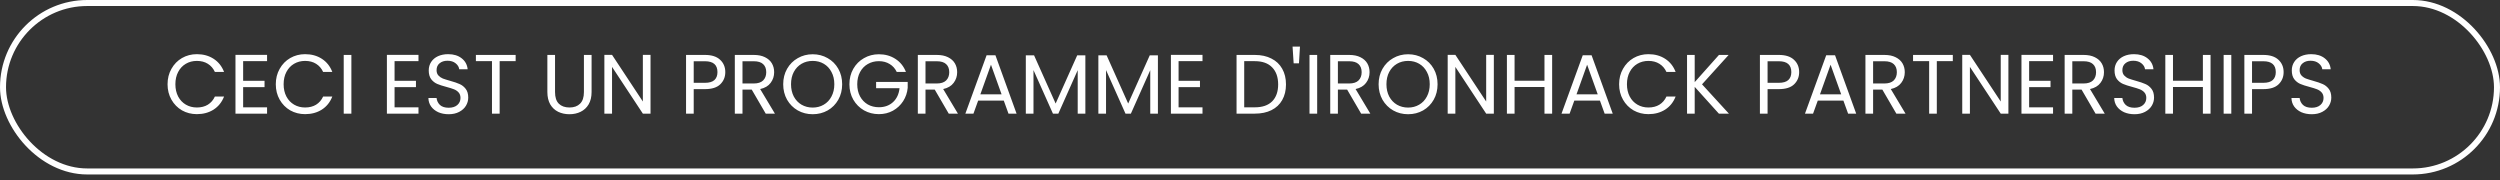
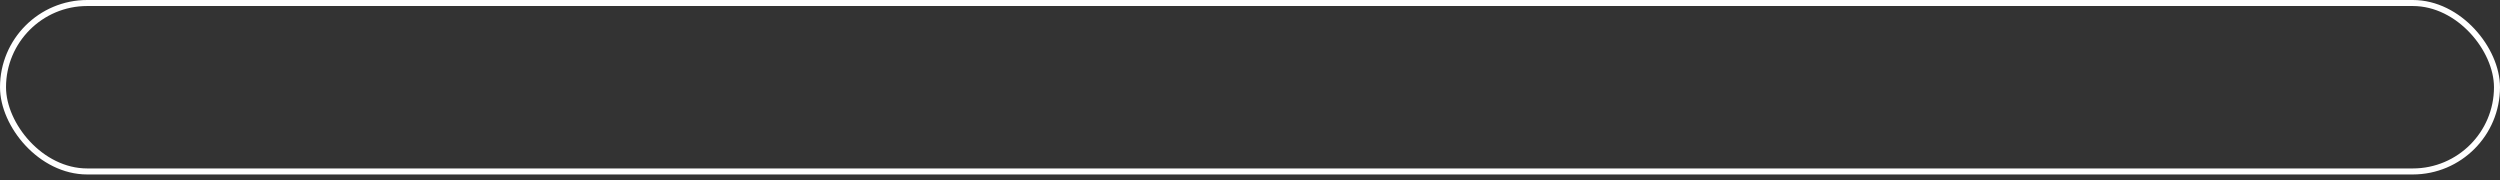
<svg xmlns="http://www.w3.org/2000/svg" width="374" height="27" viewBox="0 0 374 27" fill="none">
  <rect x="0" y="0" width="374" height="27" fill="#333333" stroke="none" />
  <rect x="0.45" y="0.45" width="373.1" height="25.2" rx="12.6" stroke="white" stroke-width="0.9" />
-   <path d="M25.066 12.603C25.066 11.746 25.259 10.977 25.646 10.297C26.032 9.608 26.557 9.07 27.221 8.684C27.893 8.298 28.636 8.104 29.451 8.104C30.409 8.104 31.244 8.335 31.958 8.797C32.672 9.259 33.193 9.915 33.521 10.763H32.147C31.904 10.234 31.551 9.826 31.089 9.541C30.635 9.255 30.089 9.112 29.451 9.112C28.838 9.112 28.288 9.255 27.8 9.541C27.313 9.826 26.931 10.234 26.654 10.763C26.377 11.284 26.238 11.897 26.238 12.603C26.238 13.3 26.377 13.913 26.654 14.442C26.931 14.963 27.313 15.366 27.8 15.652C28.288 15.937 28.838 16.08 29.451 16.08C30.089 16.08 30.635 15.942 31.089 15.664C31.551 15.379 31.904 14.971 32.147 14.442H33.521C33.193 15.282 32.672 15.933 31.958 16.395C31.244 16.849 30.409 17.076 29.451 17.076C28.636 17.076 27.893 16.887 27.221 16.509C26.557 16.122 26.032 15.589 25.646 14.908C25.259 14.228 25.066 13.459 25.066 12.603ZM36.374 9.15V12.086H39.575V13.031H36.374V16.055H39.953V17H35.227V8.205H39.953V9.15H36.374ZM41.259 12.603C41.259 11.746 41.452 10.977 41.839 10.297C42.225 9.608 42.75 9.07 43.414 8.684C44.086 8.298 44.829 8.104 45.644 8.104C46.601 8.104 47.437 8.335 48.151 8.797C48.865 9.259 49.386 9.915 49.714 10.763H48.34C48.097 10.234 47.744 9.826 47.282 9.541C46.828 9.255 46.282 9.112 45.644 9.112C45.031 9.112 44.48 9.255 43.993 9.541C43.506 9.826 43.124 10.234 42.847 10.763C42.569 11.284 42.431 11.897 42.431 12.603C42.431 13.3 42.569 13.913 42.847 14.442C43.124 14.963 43.506 15.366 43.993 15.652C44.48 15.937 45.031 16.08 45.644 16.08C46.282 16.08 46.828 15.942 47.282 15.664C47.744 15.379 48.097 14.971 48.34 14.442H49.714C49.386 15.282 48.865 15.933 48.151 16.395C47.437 16.849 46.601 17.076 45.644 17.076C44.829 17.076 44.086 16.887 43.414 16.509C42.75 16.122 42.225 15.589 41.839 14.908C41.452 14.228 41.259 13.459 41.259 12.603ZM52.567 8.218V17H51.42V8.218H52.567ZM59.027 9.15V12.086H62.227V13.031H59.027V16.055H62.605V17H57.88V8.205H62.605V9.15H59.027ZM67.125 17.088C66.545 17.088 66.025 16.987 65.563 16.786C65.109 16.576 64.752 16.29 64.492 15.929C64.231 15.559 64.097 15.135 64.088 14.656H65.311C65.353 15.068 65.521 15.417 65.815 15.702C66.117 15.979 66.554 16.118 67.125 16.118C67.671 16.118 68.099 15.984 68.41 15.715C68.729 15.438 68.889 15.085 68.889 14.656C68.889 14.32 68.797 14.047 68.612 13.837C68.427 13.627 68.196 13.468 67.919 13.359C67.642 13.249 67.268 13.132 66.797 13.006C66.218 12.855 65.752 12.703 65.399 12.552C65.054 12.401 64.756 12.166 64.504 11.847C64.261 11.519 64.139 11.082 64.139 10.536C64.139 10.057 64.261 9.633 64.504 9.264C64.748 8.894 65.088 8.608 65.525 8.407C65.97 8.205 66.478 8.104 67.049 8.104C67.873 8.104 68.545 8.31 69.065 8.722C69.595 9.133 69.893 9.679 69.96 10.36H68.7C68.658 10.024 68.482 9.73 68.171 9.478C67.86 9.217 67.448 9.087 66.936 9.087C66.457 9.087 66.067 9.213 65.764 9.465C65.462 9.709 65.311 10.053 65.311 10.498C65.311 10.818 65.399 11.078 65.575 11.28C65.76 11.481 65.983 11.637 66.243 11.746C66.512 11.847 66.886 11.964 67.364 12.099C67.944 12.258 68.41 12.418 68.763 12.577C69.116 12.729 69.418 12.968 69.67 13.296C69.922 13.615 70.048 14.052 70.048 14.606C70.048 15.034 69.935 15.438 69.708 15.816C69.481 16.194 69.145 16.5 68.7 16.735C68.255 16.971 67.73 17.088 67.125 17.088ZM77.141 8.218V9.15H74.747V17H73.6V9.15H71.194V8.218H77.141ZM83.033 8.218V13.774C83.033 14.556 83.222 15.135 83.6 15.513C83.986 15.891 84.52 16.08 85.2 16.08C85.872 16.08 86.397 15.891 86.775 15.513C87.162 15.135 87.355 14.556 87.355 13.774V8.218H88.501V13.762C88.501 14.493 88.354 15.11 88.06 15.614C87.766 16.11 87.367 16.479 86.863 16.723C86.368 16.966 85.809 17.088 85.188 17.088C84.566 17.088 84.003 16.966 83.499 16.723C83.004 16.479 82.609 16.11 82.315 15.614C82.029 15.11 81.886 14.493 81.886 13.762V8.218H83.033ZM97.319 17H96.172L91.561 10.007V17H90.414V8.205H91.561L96.172 15.186V8.205H97.319V17ZM108.504 10.788C108.504 11.519 108.252 12.128 107.748 12.615C107.253 13.094 106.492 13.333 105.468 13.333H103.779V17H102.633V8.218H105.468C106.459 8.218 107.211 8.457 107.723 8.936C108.244 9.415 108.504 10.032 108.504 10.788ZM105.468 12.388C106.106 12.388 106.576 12.25 106.879 11.973C107.181 11.695 107.332 11.301 107.332 10.788C107.332 9.705 106.711 9.163 105.468 9.163H103.779V12.388H105.468ZM114.553 17L112.462 13.409H111.076V17H109.929V8.218H112.764C113.428 8.218 113.986 8.331 114.44 8.558C114.902 8.785 115.246 9.091 115.473 9.478C115.7 9.864 115.813 10.305 115.813 10.801C115.813 11.406 115.637 11.939 115.284 12.401C114.94 12.863 114.419 13.17 113.722 13.321L115.927 17H114.553ZM111.076 12.489H112.764C113.386 12.489 113.852 12.338 114.163 12.036C114.474 11.725 114.629 11.313 114.629 10.801C114.629 10.28 114.474 9.877 114.163 9.591C113.86 9.306 113.394 9.163 112.764 9.163H111.076V12.489ZM121.577 17.088C120.762 17.088 120.018 16.899 119.346 16.521C118.674 16.135 118.141 15.601 117.746 14.921C117.36 14.232 117.167 13.459 117.167 12.603C117.167 11.746 117.36 10.977 117.746 10.297C118.141 9.608 118.674 9.075 119.346 8.697C120.018 8.31 120.762 8.117 121.577 8.117C122.4 8.117 123.147 8.31 123.819 8.697C124.491 9.075 125.021 9.604 125.407 10.284C125.793 10.965 125.987 11.737 125.987 12.603C125.987 13.468 125.793 14.241 125.407 14.921C125.021 15.601 124.491 16.135 123.819 16.521C123.147 16.899 122.4 17.088 121.577 17.088ZM121.577 16.093C122.19 16.093 122.74 15.95 123.227 15.664C123.723 15.379 124.109 14.971 124.386 14.442C124.672 13.913 124.815 13.3 124.815 12.603C124.815 11.897 124.672 11.284 124.386 10.763C124.109 10.234 123.727 9.826 123.24 9.541C122.753 9.255 122.198 9.112 121.577 9.112C120.955 9.112 120.401 9.255 119.913 9.541C119.426 9.826 119.04 10.234 118.754 10.763C118.477 11.284 118.338 11.897 118.338 12.603C118.338 13.3 118.477 13.913 118.754 14.442C119.04 14.971 119.426 15.379 119.913 15.664C120.409 15.95 120.963 16.093 121.577 16.093ZM134.153 10.763C133.91 10.251 133.557 9.856 133.095 9.579C132.633 9.293 132.095 9.15 131.482 9.15C130.869 9.15 130.314 9.293 129.819 9.579C129.332 9.856 128.945 10.259 128.66 10.788C128.382 11.309 128.244 11.914 128.244 12.603C128.244 13.291 128.382 13.896 128.66 14.417C128.945 14.938 129.332 15.341 129.819 15.627C130.314 15.904 130.869 16.042 131.482 16.042C132.339 16.042 133.044 15.786 133.599 15.274C134.153 14.761 134.477 14.068 134.569 13.195H131.066V12.262H135.791V13.144C135.724 13.867 135.497 14.53 135.111 15.135C134.724 15.732 134.216 16.206 133.586 16.559C132.956 16.903 132.255 17.076 131.482 17.076C130.667 17.076 129.924 16.887 129.252 16.509C128.58 16.122 128.046 15.589 127.652 14.908C127.265 14.228 127.072 13.459 127.072 12.603C127.072 11.746 127.265 10.977 127.652 10.297C128.046 9.608 128.58 9.075 129.252 8.697C129.924 8.31 130.667 8.117 131.482 8.117C132.414 8.117 133.238 8.348 133.952 8.81C134.674 9.272 135.199 9.923 135.527 10.763H134.153ZM141.931 17L139.84 13.409H138.454V17H137.307V8.218H140.142C140.806 8.218 141.364 8.331 141.818 8.558C142.28 8.785 142.624 9.091 142.851 9.478C143.078 9.864 143.191 10.305 143.191 10.801C143.191 11.406 143.015 11.939 142.662 12.401C142.318 12.863 141.797 13.17 141.1 13.321L143.305 17H141.931ZM138.454 12.489H140.142C140.764 12.489 141.23 12.338 141.541 12.036C141.852 11.725 142.007 11.313 142.007 10.801C142.007 10.28 141.852 9.877 141.541 9.591C141.238 9.306 140.772 9.163 140.142 9.163H138.454V12.489ZM150.164 15.047H146.334L145.628 17H144.419L147.594 8.268H148.917L152.079 17H150.87L150.164 15.047ZM149.837 14.115L148.249 9.679L146.661 14.115H149.837ZM162.371 8.281V17H161.225V10.498L158.327 17H157.52L154.61 10.486V17H153.463V8.281H154.698L157.924 15.488L161.149 8.281H162.371ZM173.224 8.281V17H172.078V10.498L169.18 17H168.373L165.463 10.486V17H164.316V8.281H165.551L168.776 15.488L172.002 8.281H173.224ZM176.315 9.15V12.086H179.516V13.031H176.315V16.055H179.894V17H175.169V8.205H179.894V9.15H176.315ZM187.722 8.218C188.68 8.218 189.507 8.398 190.204 8.76C190.91 9.112 191.447 9.621 191.817 10.284C192.195 10.948 192.384 11.729 192.384 12.628C192.384 13.527 192.195 14.308 191.817 14.971C191.447 15.627 190.91 16.131 190.204 16.483C189.507 16.828 188.68 17 187.722 17H184.988V8.218H187.722ZM187.722 16.055C188.856 16.055 189.721 15.757 190.318 15.16C190.914 14.556 191.212 13.711 191.212 12.628C191.212 11.536 190.91 10.683 190.305 10.07C189.709 9.457 188.848 9.15 187.722 9.15H186.134V16.055H187.722ZM194.476 6.97L194.325 9.478H193.531L193.367 6.97H194.476ZM197.049 8.218V17H195.902V8.218H197.049ZM203.627 17L201.535 13.409H200.149V17H199.003V8.218H201.838C202.501 8.218 203.06 8.331 203.514 8.558C203.976 8.785 204.32 9.091 204.547 9.478C204.774 9.864 204.887 10.305 204.887 10.801C204.887 11.406 204.711 11.939 204.358 12.401C204.013 12.863 203.493 13.17 202.795 13.321L205 17H203.627ZM200.149 12.489H201.838C202.459 12.489 202.926 12.338 203.236 12.036C203.547 11.725 203.703 11.313 203.703 10.801C203.703 10.28 203.547 9.877 203.236 9.591C202.934 9.306 202.468 9.163 201.838 9.163H200.149V12.489ZM210.65 17.088C209.835 17.088 209.092 16.899 208.42 16.521C207.748 16.135 207.215 15.601 206.82 14.921C206.433 14.232 206.24 13.459 206.24 12.603C206.24 11.746 206.433 10.977 206.82 10.297C207.215 9.608 207.748 9.075 208.42 8.697C209.092 8.31 209.835 8.117 210.65 8.117C211.473 8.117 212.221 8.31 212.893 8.697C213.565 9.075 214.094 9.604 214.481 10.284C214.867 10.965 215.06 11.737 215.06 12.603C215.06 13.468 214.867 14.241 214.481 14.921C214.094 15.601 213.565 16.135 212.893 16.521C212.221 16.899 211.473 17.088 210.65 17.088ZM210.65 16.093C211.263 16.093 211.814 15.95 212.301 15.664C212.796 15.379 213.183 14.971 213.46 14.442C213.746 13.913 213.888 13.3 213.888 12.603C213.888 11.897 213.746 11.284 213.46 10.763C213.183 10.234 212.801 9.826 212.313 9.541C211.826 9.255 211.272 9.112 210.65 9.112C210.029 9.112 209.474 9.255 208.987 9.541C208.5 9.826 208.113 10.234 207.828 10.763C207.551 11.284 207.412 11.897 207.412 12.603C207.412 13.3 207.551 13.913 207.828 14.442C208.113 14.971 208.5 15.379 208.987 15.664C209.483 15.95 210.037 16.093 210.65 16.093ZM223.479 17H222.332L217.721 10.007V17H216.574V8.205H217.721L222.332 15.186V8.205H223.479V17ZM232.2 8.218V17H231.053V13.018H226.58V17H225.433V8.218H226.58V12.073H231.053V8.218H232.2ZM239.349 15.047H235.518L234.813 17H233.603L236.778 8.268H238.101L241.264 17H240.054L239.349 15.047ZM239.021 14.115L237.433 9.679L235.846 14.115H239.021ZM242.219 12.603C242.219 11.746 242.412 10.977 242.799 10.297C243.185 9.608 243.71 9.07 244.374 8.684C245.046 8.298 245.789 8.104 246.604 8.104C247.562 8.104 248.397 8.335 249.111 8.797C249.825 9.259 250.346 9.915 250.674 10.763H249.3C249.057 10.234 248.704 9.826 248.242 9.541C247.788 9.255 247.242 9.112 246.604 9.112C245.991 9.112 245.441 9.255 244.953 9.541C244.466 9.826 244.084 10.234 243.807 10.763C243.53 11.284 243.391 11.897 243.391 12.603C243.391 13.3 243.53 13.913 243.807 14.442C244.084 14.963 244.466 15.366 244.953 15.652C245.441 15.937 245.991 16.08 246.604 16.08C247.242 16.08 247.788 15.942 248.242 15.664C248.704 15.379 249.057 14.971 249.3 14.442H250.674C250.346 15.282 249.825 15.933 249.111 16.395C248.397 16.849 247.562 17.076 246.604 17.076C245.789 17.076 245.046 16.887 244.374 16.509C243.71 16.122 243.185 15.589 242.799 14.908C242.412 14.228 242.219 13.459 242.219 12.603ZM257.143 17L253.527 12.993V17H252.381V8.218H253.527V12.288L257.156 8.218H258.605L254.623 12.615L258.643 17H257.143ZM269.154 10.788C269.154 11.519 268.902 12.128 268.398 12.615C267.903 13.094 267.142 13.333 266.118 13.333H264.429V17H263.283V8.218H266.118C267.109 8.218 267.861 8.457 268.373 8.936C268.894 9.415 269.154 10.032 269.154 10.788ZM266.118 12.388C266.756 12.388 267.226 12.25 267.529 11.973C267.831 11.695 267.982 11.301 267.982 10.788C267.982 9.705 267.361 9.163 266.118 9.163H264.429V12.388H266.118ZM275.77 15.047H271.94L271.234 17H270.025L273.2 8.268H274.523L277.686 17H276.476L275.77 15.047ZM275.443 14.115L273.855 9.679L272.268 14.115H275.443ZM283.694 17L281.602 13.409H280.216V17H279.069V8.218H281.904C282.568 8.218 283.127 8.331 283.58 8.558C284.042 8.785 284.387 9.091 284.613 9.478C284.84 9.864 284.954 10.305 284.954 10.801C284.954 11.406 284.777 11.939 284.424 12.401C284.08 12.863 283.559 13.17 282.862 13.321L285.067 17H283.694ZM280.216 12.489H281.904C282.526 12.489 282.992 12.338 283.303 12.036C283.614 11.725 283.769 11.313 283.769 10.801C283.769 10.28 283.614 9.877 283.303 9.591C283.001 9.306 282.534 9.163 281.904 9.163H280.216V12.489ZM292.141 8.218V9.15H289.747V17H288.6V9.15H286.193V8.218H292.141ZM300.457 17H299.31L294.699 10.007V17H293.552V8.205H294.699L299.31 15.186V8.205H300.457V17ZM303.558 9.15V12.086H306.758V13.031H303.558V16.055H307.136V17H302.411V8.205H307.136V9.15H303.558ZM313.496 17L311.404 13.409H310.018V17H308.871V8.218H311.706C312.37 8.218 312.929 8.331 313.382 8.558C313.844 8.785 314.189 9.091 314.415 9.478C314.642 9.864 314.756 10.305 314.756 10.801C314.756 11.406 314.579 11.939 314.226 12.401C313.882 12.863 313.361 13.17 312.664 13.321L314.869 17H313.496ZM310.018 12.489H311.706C312.328 12.489 312.794 12.338 313.105 12.036C313.416 11.725 313.571 11.313 313.571 10.801C313.571 10.28 313.416 9.877 313.105 9.591C312.803 9.306 312.336 9.163 311.706 9.163H310.018V12.489ZM319.322 17.088C318.742 17.088 318.221 16.987 317.759 16.786C317.306 16.576 316.949 16.29 316.688 15.929C316.428 15.559 316.294 15.135 316.285 14.656H317.507C317.549 15.068 317.717 15.417 318.011 15.702C318.314 15.979 318.751 16.118 319.322 16.118C319.868 16.118 320.296 15.984 320.607 15.715C320.926 15.438 321.086 15.085 321.086 14.656C321.086 14.32 320.993 14.047 320.809 13.837C320.624 13.627 320.393 13.468 320.116 13.359C319.838 13.249 319.465 13.132 318.994 13.006C318.415 12.855 317.948 12.703 317.596 12.552C317.251 12.401 316.953 12.166 316.701 11.847C316.457 11.519 316.336 11.082 316.336 10.536C316.336 10.057 316.457 9.633 316.701 9.264C316.945 8.894 317.285 8.608 317.722 8.407C318.167 8.205 318.675 8.104 319.246 8.104C320.069 8.104 320.741 8.31 321.262 8.722C321.791 9.133 322.09 9.679 322.157 10.36H320.897C320.855 10.024 320.678 9.73 320.368 9.478C320.057 9.217 319.645 9.087 319.133 9.087C318.654 9.087 318.263 9.213 317.961 9.465C317.659 9.709 317.507 10.053 317.507 10.498C317.507 10.818 317.596 11.078 317.772 11.28C317.957 11.481 318.179 11.637 318.44 11.746C318.709 11.847 319.082 11.964 319.561 12.099C320.141 12.258 320.607 12.418 320.96 12.577C321.313 12.729 321.615 12.968 321.867 13.296C322.119 13.615 322.245 14.052 322.245 14.606C322.245 15.034 322.132 15.438 321.905 15.816C321.678 16.194 321.342 16.5 320.897 16.735C320.452 16.971 319.927 17.088 319.322 17.088ZM330.699 8.218V17H329.552V13.018H325.079V17H323.932V8.218H325.079V12.073H329.552V8.218H330.699ZM333.803 8.218V17H332.656V8.218H333.803ZM341.629 10.788C341.629 11.519 341.377 12.128 340.873 12.615C340.377 13.094 339.617 13.333 338.592 13.333H336.904V17H335.757V8.218H338.592C339.583 8.218 340.335 8.457 340.848 8.936C341.368 9.415 341.629 10.032 341.629 10.788ZM338.592 12.388C339.231 12.388 339.701 12.25 340.003 11.973C340.306 11.695 340.457 11.301 340.457 10.788C340.457 9.705 339.835 9.163 338.592 9.163H336.904V12.388H338.592ZM345.838 17.088C345.259 17.088 344.738 16.987 344.276 16.786C343.822 16.576 343.465 16.29 343.205 15.929C342.945 15.559 342.81 15.135 342.802 14.656H344.024C344.066 15.068 344.234 15.417 344.528 15.702C344.83 15.979 345.267 16.118 345.838 16.118C346.384 16.118 346.813 15.984 347.124 15.715C347.443 15.438 347.602 15.085 347.602 14.656C347.602 14.32 347.51 14.047 347.325 13.837C347.14 13.627 346.909 13.468 346.632 13.359C346.355 13.249 345.981 13.132 345.511 13.006C344.931 12.855 344.465 12.703 344.112 12.552C343.768 12.401 343.47 12.166 343.218 11.847C342.974 11.519 342.852 11.082 342.852 10.536C342.852 10.057 342.974 9.633 343.218 9.264C343.461 8.894 343.801 8.608 344.238 8.407C344.683 8.205 345.192 8.104 345.763 8.104C346.586 8.104 347.258 8.31 347.779 8.722C348.308 9.133 348.606 9.679 348.673 10.36H347.413C347.371 10.024 347.195 9.73 346.884 9.478C346.573 9.217 346.162 9.087 345.649 9.087C345.171 9.087 344.78 9.213 344.478 9.465C344.175 9.709 344.024 10.053 344.024 10.498C344.024 10.818 344.112 11.078 344.289 11.28C344.473 11.481 344.696 11.637 344.956 11.746C345.225 11.847 345.599 11.964 346.078 12.099C346.657 12.258 347.124 12.418 347.476 12.577C347.829 12.729 348.132 12.968 348.384 13.296C348.636 13.615 348.762 14.052 348.762 14.606C348.762 15.034 348.648 15.438 348.421 15.816C348.195 16.194 347.859 16.5 347.413 16.735C346.968 16.971 346.443 17.088 345.838 17.088Z" fill="white" />
</svg>